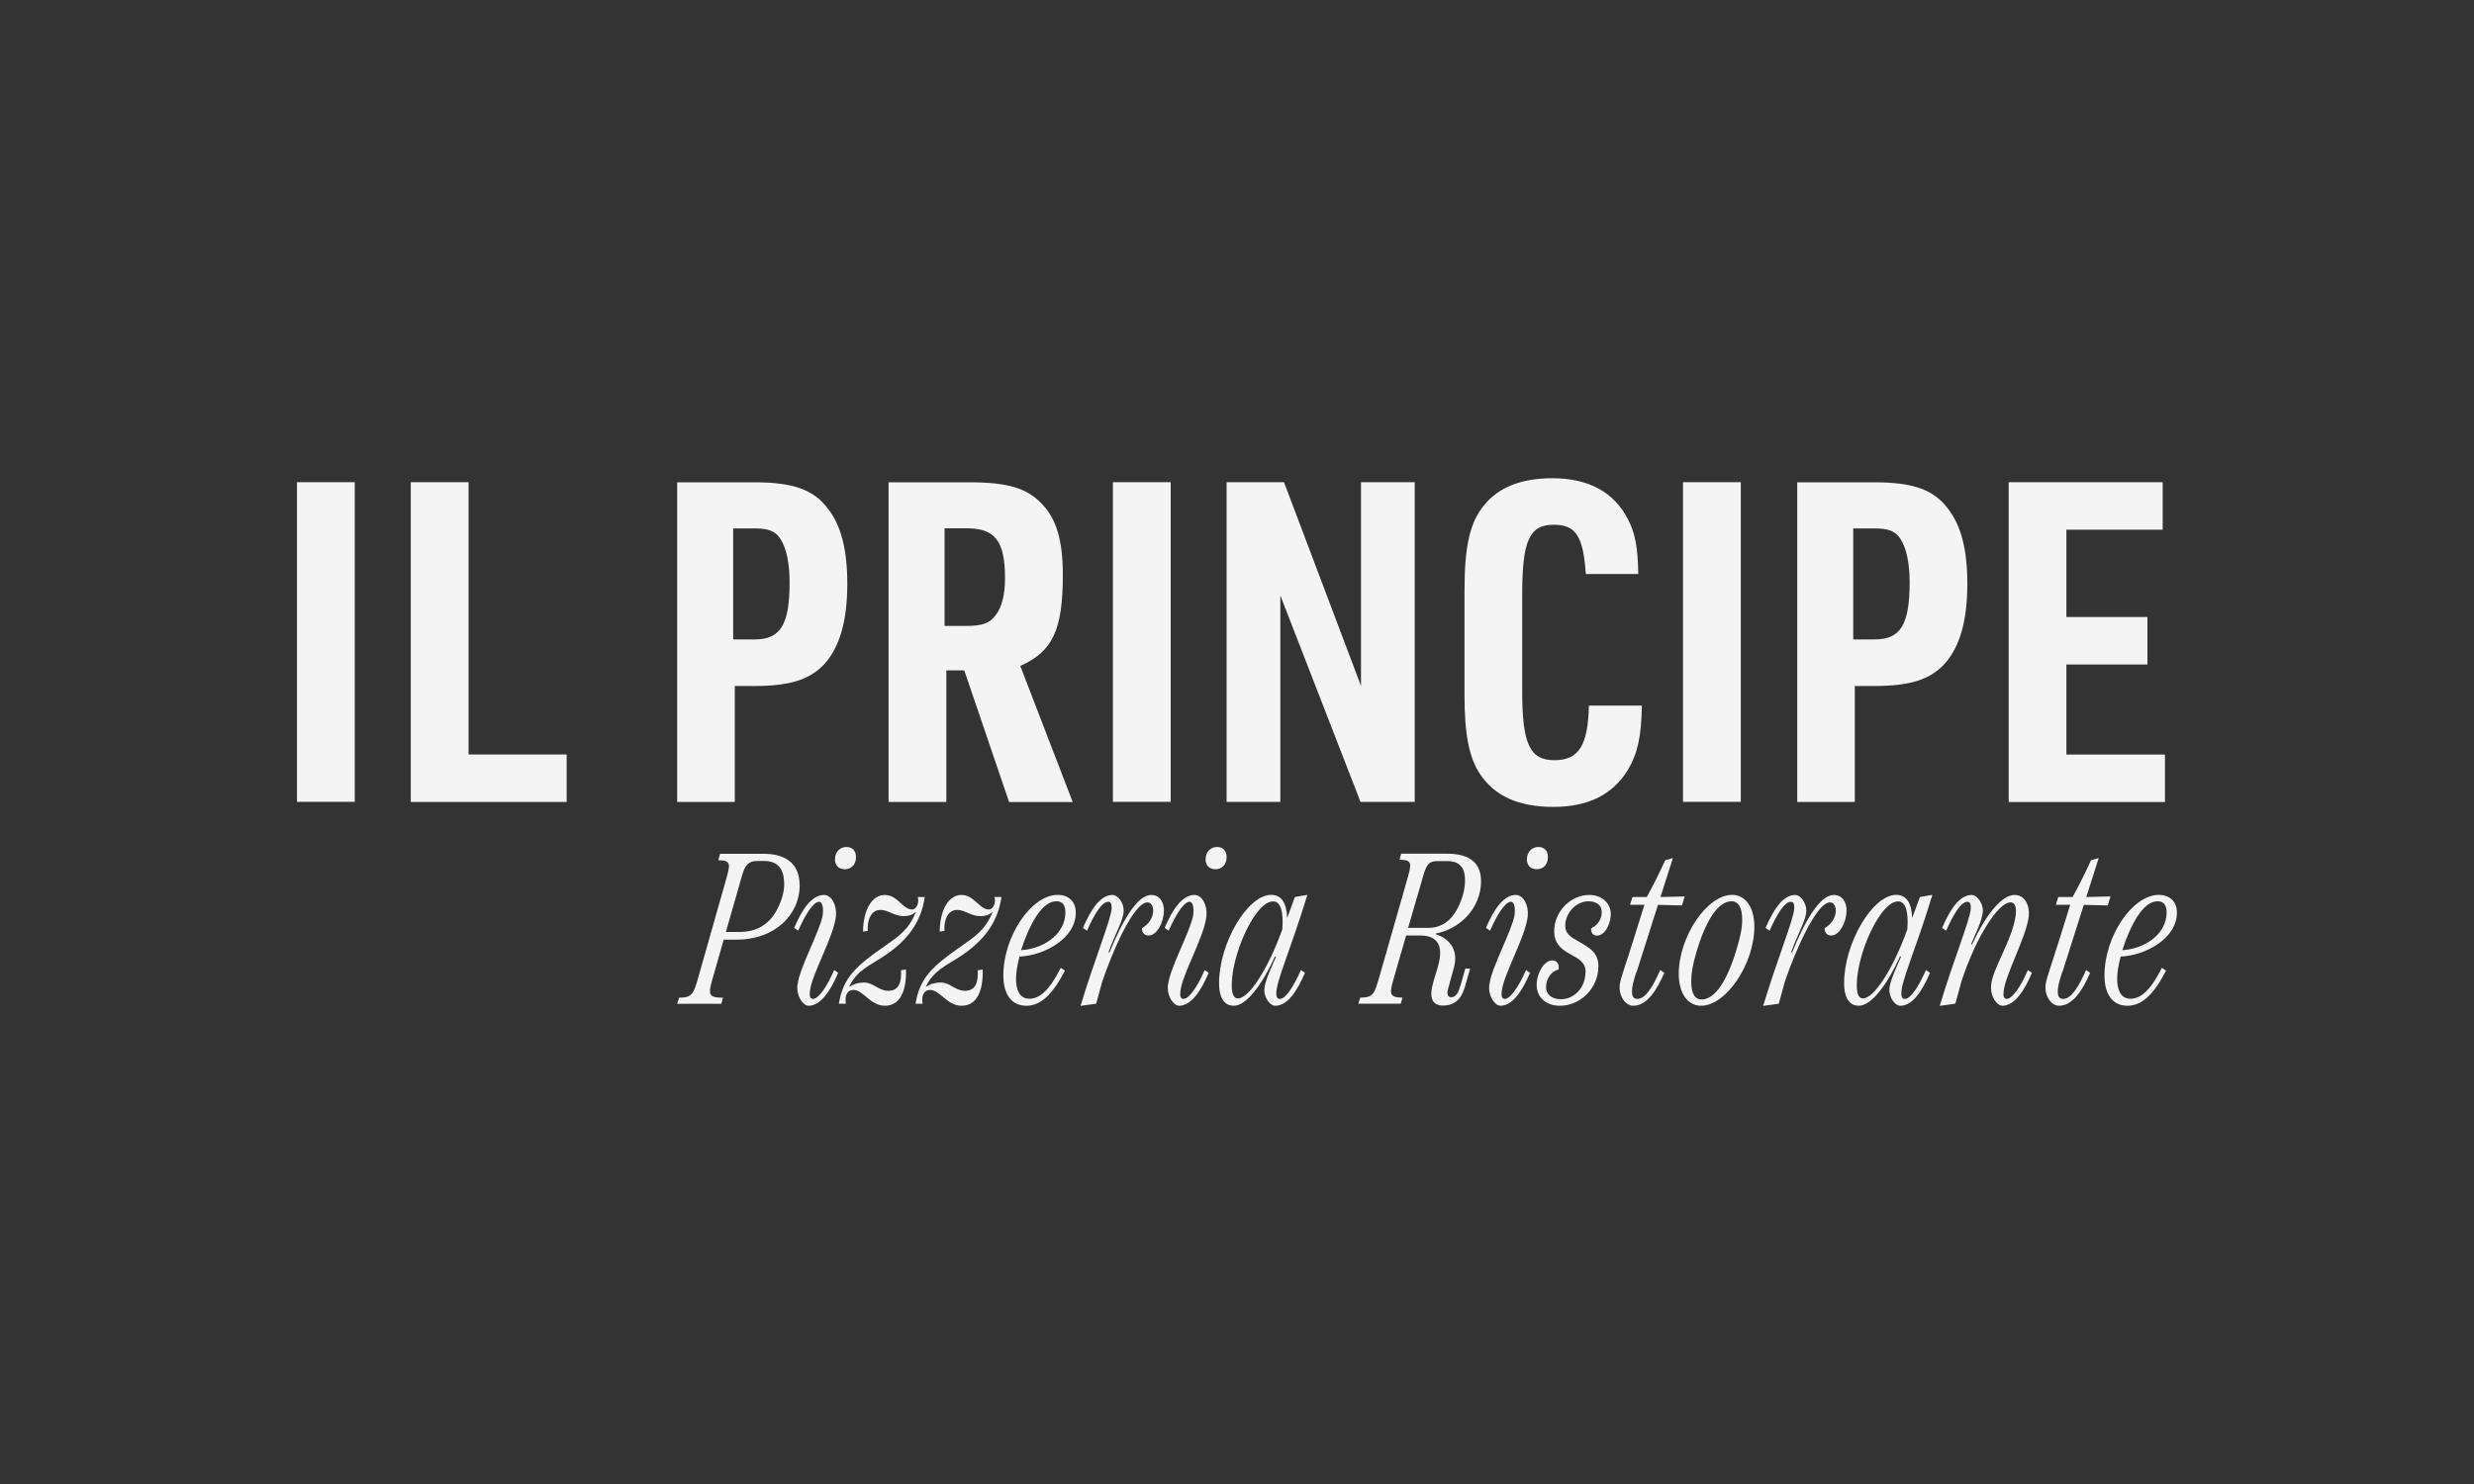
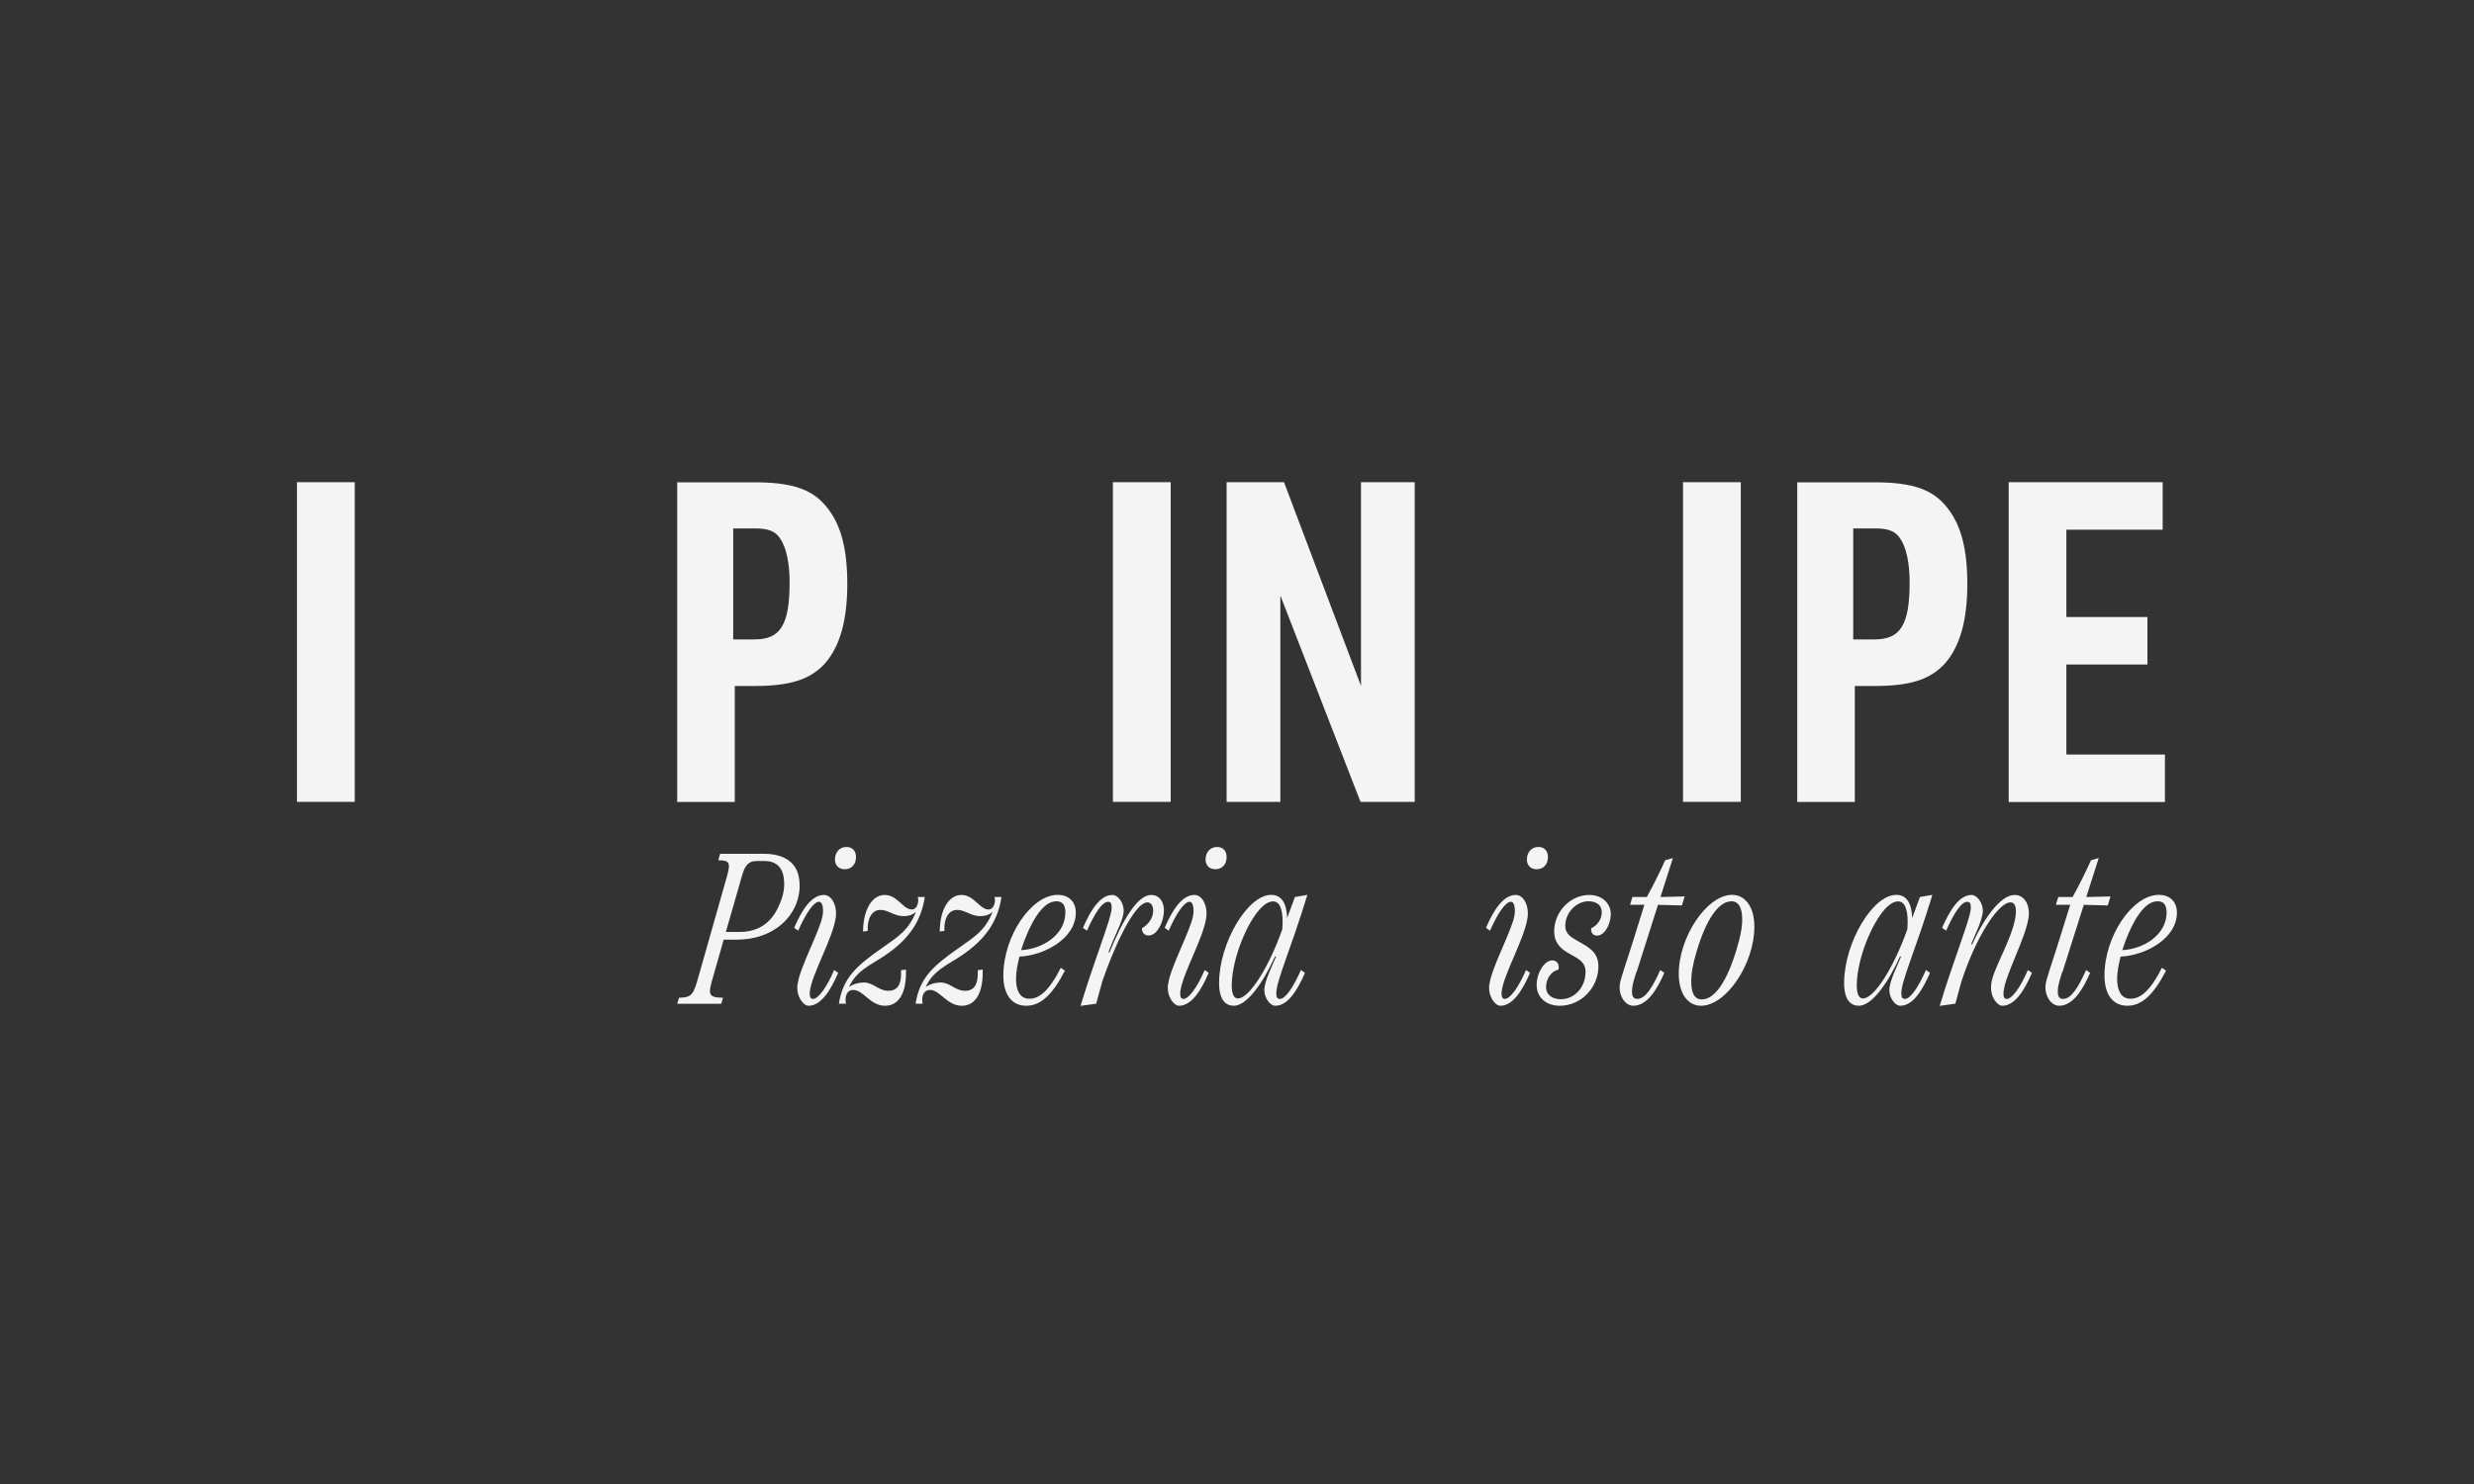
<svg xmlns="http://www.w3.org/2000/svg" id="Layer_1" viewBox="0 0 250 150">
  <rect x="0" y="0" width="250" height="150" fill="#333333" stroke="none" />
  <defs>
    <style>.cls-1{fill:none;}.cls-2{fill:#f4f4f4;}</style>
  </defs>
  <rect class="cls-1" x="-3.04" y="-2.09" width="256.08" height="154.18" />
-   <path class="cls-2" d="M30.01,48.74h5.84v32.31h-5.84v-32.31Z" />
-   <path class="cls-2" d="M41.51,48.74h5.84v27.52h9.91v4.8h-15.75v-32.31Z" />
+   <path class="cls-2" d="M30.01,48.74h5.84v32.31h-5.84v-32.31" />
  <path class="cls-2" d="M74.27,81.06h-5.84v-32.31h7.78c3.89,0,5.97.72,7.42,2.62,1.36,1.72,1.99,4.16,1.99,7.65,0,3.76-.77,6.38-2.31,8.1-1.49,1.58-3.48,2.22-7.11,2.22h-1.95v11.72ZM76.26,64.63c2.62,0,3.53-1.49,3.53-5.79,0-1.86-.32-3.44-.91-4.34-.5-.81-1.22-1.09-2.62-1.09h-2.17v11.22h2.17Z" />
-   <path class="cls-2" d="M95.63,81.06h-5.84v-32.31h8.19c3.85,0,5.79.59,7.29,2.17,1.49,1.54,2.13,3.71,2.13,7.2,0,5.57-1.04,7.74-4.3,9.19l5.3,13.76h-6.43l-4.53-13.31h-1.81v13.31ZM97.58,63.27c1.67,0,2.44-.27,3.03-1.09.63-.77.95-2.13.95-3.71,0-3.76-1-5.07-3.85-5.07h-2.26v9.87h2.13Z" />
  <path class="cls-2" d="M112.46,48.74h5.84v32.31h-5.84v-32.31Z" />
  <path class="cls-2" d="M123.96,48.74h5.79l7.78,20.59v-20.59h5.43v32.31h-5.48l-8.1-20.86v20.86h-5.43v-32.31Z" />
-   <path class="cls-2" d="M165.91,71.33c-.04,3.12-.45,4.89-1.4,6.47-1.54,2.53-4.03,3.76-7.56,3.76s-5.93-1.13-7.38-3.3c-1.13-1.67-1.58-4.07-1.58-7.97v-10.64c0-4.39.54-6.83,1.95-8.55,1.49-1.86,3.8-2.76,6.92-2.76,3.67,0,6.25,1.4,7.65,4.16.72,1.36,1,2.85,1.04,5.52h-5.3c-.27-3.85-1-4.98-3.26-4.98-2.44,0-3.17,1.63-3.17,7.01v9.82c0,5.34.77,6.97,3.26,6.97s3.39-1.54,3.48-5.52h5.34Z" />
  <path class="cls-2" d="M170.07,48.74h5.84v32.31h-5.84v-32.31Z" />
  <path class="cls-2" d="M187.45,81.06h-5.84v-32.31h7.78c3.89,0,5.97.72,7.42,2.62,1.36,1.72,1.99,4.16,1.99,7.65,0,3.76-.77,6.38-2.31,8.1-1.49,1.58-3.48,2.22-7.11,2.22h-1.95v11.72ZM189.44,64.63c2.62,0,3.53-1.49,3.53-5.79,0-1.86-.32-3.44-.91-4.34-.5-.81-1.22-1.09-2.62-1.09h-2.17v11.22h2.17Z" />
  <path class="cls-2" d="M202.97,48.74h15.57v4.8h-9.73v8.83h8.19v4.8h-8.19v9.1h9.96v4.8h-15.79v-32.31Z" />
  <path class="cls-2" d="M80.81,89.44c0,3.18-2.68,5.54-6.34,5.54h-1.34l-1.04,3.64c-.54,1.88-.61,2.21.97,2.23l-.17.61h-4.46l.19-.61c1.34-.02,1.47-.37,1.99-2.23l2.68-9.44c.54-1.88.63-2.21-.71-2.23l.19-.65h4.42c1.97,0,3.61.82,3.61,3.14ZM79.23,89.24c0-1.45-.69-2.21-1.97-2.21h-.8c-.84,0-1.19.45-1.49,1.52l-1.62,5.65h1.39c1.62,0,3.16-.67,4.03-2.79.13-.3.48-1.06.48-2.16Z" />
  <path class="cls-2" d="M80.6,99.52c.15-1.62,2.29-5.48,2.53-7.01.09-.56.04-1.36-.37-1.36-.54,0-1.34,1.19-2.1,2.92l-.41-.28c.78-1.84,1.77-3.33,3.01-3.33.8,0,1.32,1.08,1.21,2.16-.24,2.14-2.47,5.87-2.64,7.64-.04.43.04.71.32.71.54,0,1.39-1.17,2.14-2.92l.41.28c-.78,1.84-1.77,3.33-2.99,3.33-.54,0-1.26-.93-1.13-2.14ZM84.38,86.84c0-.71.48-1.23,1.15-1.23s.97.45.97,1.04c0,.71-.45,1.21-1.13,1.21s-1-.45-1-1.02Z" />
  <path class="cls-2" d="M86.22,100.06c-.56,0-.89.52-.74,1.39h-.71c.41-2.64,1.82-3.85,4.39-5.65,1.73-1.21,2.64-1.8,3.38-3.59l-.02-.02c-.35.32-.76.41-1.21.41-.97,0-1.54-.63-2.34-.63-.93,0-1.36,1-1.28,2.12l-.48.07c.02-2.21.91-3.7,2.19-3.7s1.8,1.41,2.71,1.47c.56.04.8-.8.63-1.26h.71c-.37,2.51-1.69,4.35-4.09,5.95-1.41.95-2.75,1.43-3.55,3.1l.02.02c.45-.3.97-.43,1.47-.43.97,0,1.47.84,2.47.84,1.08,0,1.34-.89,1.28-2.08l.5-.07c.07,2.21-.63,3.66-2.12,3.66s-2.19-1.6-3.2-1.6Z" />
  <path class="cls-2" d="M93.97,100.06c-.56,0-.89.52-.74,1.39h-.71c.41-2.64,1.82-3.85,4.39-5.65,1.73-1.21,2.64-1.8,3.38-3.59l-.02-.02c-.35.32-.76.41-1.21.41-.97,0-1.54-.63-2.34-.63-.93,0-1.36,1-1.28,2.12l-.48.07c.02-2.21.91-3.7,2.19-3.7s1.8,1.41,2.71,1.47c.56.04.8-.8.63-1.26h.71c-.37,2.51-1.69,4.35-4.09,5.95-1.41.95-2.75,1.43-3.55,3.1l.02.02c.45-.3.97-.43,1.47-.43.97,0,1.47.84,2.47.84,1.08,0,1.34-.89,1.28-2.08l.5-.07c.07,2.21-.63,3.66-2.12,3.66s-2.19-1.6-3.2-1.6Z" />
  <path class="cls-2" d="M107.2,97.83l.41.28c-1.28,2.49-2.49,3.55-3.9,3.55s-2.32-1.04-2.32-3.07c0-3.94,2.81-8.14,5.5-8.14,1.02,0,1.82.61,1.82,1.8,0,2.6-3.16,4.33-5.69,4.44-.22.84-.35,1.62-.35,2.25,0,1,.3,2.01,1.34,2.01s2.03-.84,3.18-3.12ZM103.19,96.04c2.19-.13,4.2-1.49,4.44-3.4.11-.84-.07-1.54-.87-1.54-.71,0-1.36.48-2.06,1.54-.58.91-1.13,2.16-1.52,3.4Z" />
  <path class="cls-2" d="M117.61,92.05c0,1.15-.69,2.51-1.54,2.51-.41,0-.69-.28-.67-.74.71-.41,1.13-1.1,1.13-1.77,0-.48-.22-.84-.58-.84-1.41,0-3.59,5.11-4.57,8.01l-.61,2.23-1.58.22c1.41-4.68,3.05-8.66,3.14-9.81.02-.43-.04-.71-.35-.71-.61,0-1.36,1.17-2.14,2.92l-.41-.28c.8-1.84,1.75-3.33,2.99-3.33.56,0,1.13.8,1.13,1.58,0,.95-.84,2.27-1.54,4.22h.11c1.3-3.2,2.81-5.8,4.2-5.8.84,0,1.3.69,1.3,1.6Z" />
  <path class="cls-2" d="M118.04,99.52c.15-1.62,2.29-5.48,2.53-7.01.09-.56.04-1.36-.37-1.36-.54,0-1.34,1.19-2.1,2.92l-.41-.28c.78-1.84,1.77-3.33,3.01-3.33.8,0,1.32,1.08,1.21,2.16-.24,2.14-2.47,5.87-2.64,7.64-.04.43.04.71.32.71.54,0,1.39-1.17,2.14-2.92l.41.28c-.78,1.84-1.77,3.33-2.99,3.33-.54,0-1.26-.93-1.13-2.14ZM121.83,86.84c0-.71.48-1.23,1.15-1.23s.97.45.97,1.04c0,.71-.45,1.21-1.13,1.21s-1-.45-1-1.02Z" />
  <path class="cls-2" d="M131.46,98.05l.41.28c-.8,1.84-1.75,3.33-3.01,3.33-.52,0-1.1-.8-1.1-1.58,0-.91.87-2.6,1.19-3.4h-.11c-1.3,2.86-2.9,4.98-4.16,4.98-.82,0-1.49-.58-1.49-2.29,0-4.05,2.88-8.92,5.26-8.92,1.06,0,1.56.84,1.62,2.34l.78-2.12,1.26-.22c-1.69,5.56-3.14,8.66-3.14,9.96,0,.35.09.56.35.56.58,0,1.36-1.17,2.14-2.92ZM129.58,93.92c.13-1.71-.15-2.81-.93-2.81-.61,0-1.23.56-1.82,1.39-1.32,1.9-2.36,4.98-2.36,7.1,0,.84.19,1.32.63,1.32,1.1,0,3.05-2.97,4.48-6.99Z" />
-   <path class="cls-2" d="M148.08,97.9h.48l-.54,1.88c-.37,1.3-1.13,1.86-2.19,1.86-1.15,0-1.45-.82-.97-2.45l.43-1.45c.76-2.55-.41-3.18-1.77-3.18h-1.43l-1.17,4.05c-.5,1.75-.67,2.21.8,2.23l-.17.61h-4.29l.19-.61c1.34-.02,1.43-.35,1.97-2.23l2.71-9.48c.54-1.88.63-2.21-.71-2.23l.17-.61h4.63c1.82,0,3.44.58,3.44,2.79,0,2.73-2.16,4.83-4.57,5.28l-.02.06c1.56.52,2.29,1.71,1.86,3.33l-.5,1.84c-.04.13-.17.56-.17.78,0,.24.13.43.39.43.19,0,.41-.09.58-.35.13-.19.26-.52.37-.89l.48-1.69ZM144.3,93.79c1.73,0,2.79-1.13,3.44-3.05.13-.39.3-.97.3-1.77,0-1.54-.8-1.93-1.8-1.93h-1.02c-.84,0-1.08.39-1.39,1.45l-1.54,5.3h1.99Z" />
  <path class="cls-2" d="M150.51,99.52c.15-1.62,2.29-5.48,2.53-7.01.09-.56.04-1.36-.37-1.36-.54,0-1.34,1.19-2.1,2.92l-.41-.28c.78-1.84,1.77-3.33,3.01-3.33.8,0,1.32,1.08,1.21,2.16-.24,2.14-2.47,5.87-2.64,7.64-.04.43.04.71.32.71.54,0,1.39-1.17,2.14-2.92l.41.28c-.78,1.84-1.77,3.33-2.99,3.33-.54,0-1.26-.93-1.13-2.14ZM154.3,86.84c0-.71.48-1.23,1.15-1.23s.97.45.97,1.04c0,.71-.45,1.21-1.13,1.21s-1-.45-1-1.02Z" />
  <path class="cls-2" d="M160.23,98.31c0-1.04-.63-1.36-1.62-1.9-.93-.5-1.56-1.15-1.56-2.27,0-1.99,1.64-3.68,3.55-3.68,1.36,0,2.29.95,2.16,2.16-.09.93-.63,1.95-1.39,1.95-.35,0-.63-.26-.58-.74.56-.26,1-.8,1.06-1.45.09-.93-.58-1.28-1.34-1.28-1.23,0-2.34,1.17-2.34,2.47,0,.8.52,1.13,1.32,1.58,1.17.65,2.03,1.15,2.03,2.53,0,2.16-1.77,3.98-3.9,3.98-1.41,0-2.34-.87-2.34-2.1s.78-2.49,1.58-2.49c.45,0,.74.37.63.93-.74.17-1.26.93-1.26,1.77s.71,1.23,1.49,1.23c1.39,0,2.49-1.21,2.49-2.71Z" />
  <path class="cls-2" d="M165.36,98.24c-.32,1.02-.45,1.47-.45,1.99,0,.37.09.74.54.74.84,0,1.58-1.26,2.32-2.92l.41.28c-.71,1.64-1.71,3.33-3.14,3.33-.82,0-1.49-1.04-1.36-2.14.06-.58.76-2.51,1.34-4.39l1.15-3.68h-1.45l.24-.78h1.45c.65-1.17,1.3-2.49,1.86-3.72l.78-.22-1.26,3.94,2.45-.06-.28.91-2.42-.06-2.16,6.8Z" />
  <path class="cls-2" d="M169.64,98.44c0-3.77,2.86-7.99,5.39-7.99,1.34,0,2.25,1.23,2.25,3.22,0,3.77-2.86,7.99-5.39,7.99-1.32,0-2.25-1.21-2.25-3.23ZM175.49,95.93c.37-1.23.56-2.1.56-2.99,0-1.19-.37-1.84-1.08-1.84-1.36,0-2.6,1.95-3.53,5.09-.39,1.32-.54,2.16-.54,3.01,0,1.15.32,1.82,1.06,1.82,1.34,0,2.58-1.88,3.53-5.09Z" />
-   <path class="cls-2" d="M186.59,92.05c0,1.15-.69,2.51-1.54,2.51-.41,0-.69-.28-.67-.74.71-.41,1.13-1.1,1.13-1.77,0-.48-.22-.84-.58-.84-1.41,0-3.59,5.11-4.57,8.01l-.61,2.23-1.58.22c1.41-4.68,3.05-8.66,3.14-9.81.02-.43-.04-.71-.35-.71-.61,0-1.36,1.17-2.14,2.92l-.41-.28c.8-1.84,1.75-3.33,2.99-3.33.56,0,1.13.8,1.13,1.58,0,.95-.84,2.27-1.54,4.22h.11c1.3-3.2,2.81-5.8,4.2-5.8.84,0,1.3.69,1.3,1.6Z" />
  <path class="cls-2" d="M194.62,98.05l.41.28c-.8,1.84-1.75,3.33-3.01,3.33-.52,0-1.1-.8-1.1-1.58,0-.91.87-2.6,1.19-3.4h-.11c-1.3,2.86-2.9,4.98-4.16,4.98-.82,0-1.49-.58-1.49-2.29,0-4.05,2.88-8.92,5.26-8.92,1.06,0,1.56.84,1.62,2.34l.78-2.12,1.26-.22c-1.69,5.56-3.14,8.66-3.14,9.96,0,.35.09.56.35.56.58,0,1.36-1.17,2.14-2.92ZM192.74,93.92c.13-1.71-.15-2.81-.93-2.81-.61,0-1.23.56-1.82,1.39-1.32,1.9-2.36,4.98-2.36,7.1,0,.84.19,1.32.63,1.32,1.1,0,3.05-2.97,4.48-6.99Z" />
  <path class="cls-2" d="M205.33,98.33c-.78,1.84-1.77,3.33-2.99,3.33-.52,0-1.26-.89-1.13-2.14.15-1.6,2.14-4.55,2.47-6.95.09-.69.02-1.36-.52-1.36-1.23,0-3.48,3.48-4.96,8.01l-.61,2.23-1.58.22c1.41-4.68,3.05-8.66,3.14-9.81.02-.43-.04-.71-.35-.71-.61,0-1.36,1.17-2.14,2.92l-.41-.28c.8-1.84,1.75-3.33,2.99-3.33.54,0,1.13.82,1.13,1.58,0,.91-.87,2.6-1.19,3.4h.11c1.32-2.86,2.94-4.98,4.29-4.98,1.04,0,1.54,1.08,1.43,2.14-.24,2.12-2.38,5.89-2.55,7.66-.04.43.04.71.32.71.54,0,1.39-1.17,2.14-2.92l.41.28Z" />
  <path class="cls-2" d="M208.39,98.24c-.32,1.02-.45,1.47-.45,1.99,0,.37.09.74.54.74.84,0,1.58-1.26,2.32-2.92l.41.28c-.71,1.64-1.71,3.33-3.14,3.33-.82,0-1.49-1.04-1.36-2.14.06-.58.76-2.51,1.34-4.39l1.15-3.68h-1.45l.24-.78h1.45c.65-1.17,1.3-2.49,1.86-3.72l.78-.22-1.26,3.94,2.45-.06-.28.91-2.42-.06-2.16,6.8Z" />
  <path class="cls-2" d="M218.47,97.83l.41.28c-1.28,2.49-2.49,3.55-3.9,3.55s-2.32-1.04-2.32-3.07c0-3.94,2.81-8.14,5.5-8.14,1.02,0,1.82.61,1.82,1.8,0,2.6-3.16,4.33-5.69,4.44-.22.84-.35,1.62-.35,2.25,0,1,.3,2.01,1.34,2.01s2.03-.84,3.18-3.12ZM214.47,96.04c2.19-.13,4.2-1.49,4.44-3.4.11-.84-.07-1.54-.87-1.54-.71,0-1.36.48-2.06,1.54-.58.91-1.13,2.16-1.52,3.4Z" />
</svg>